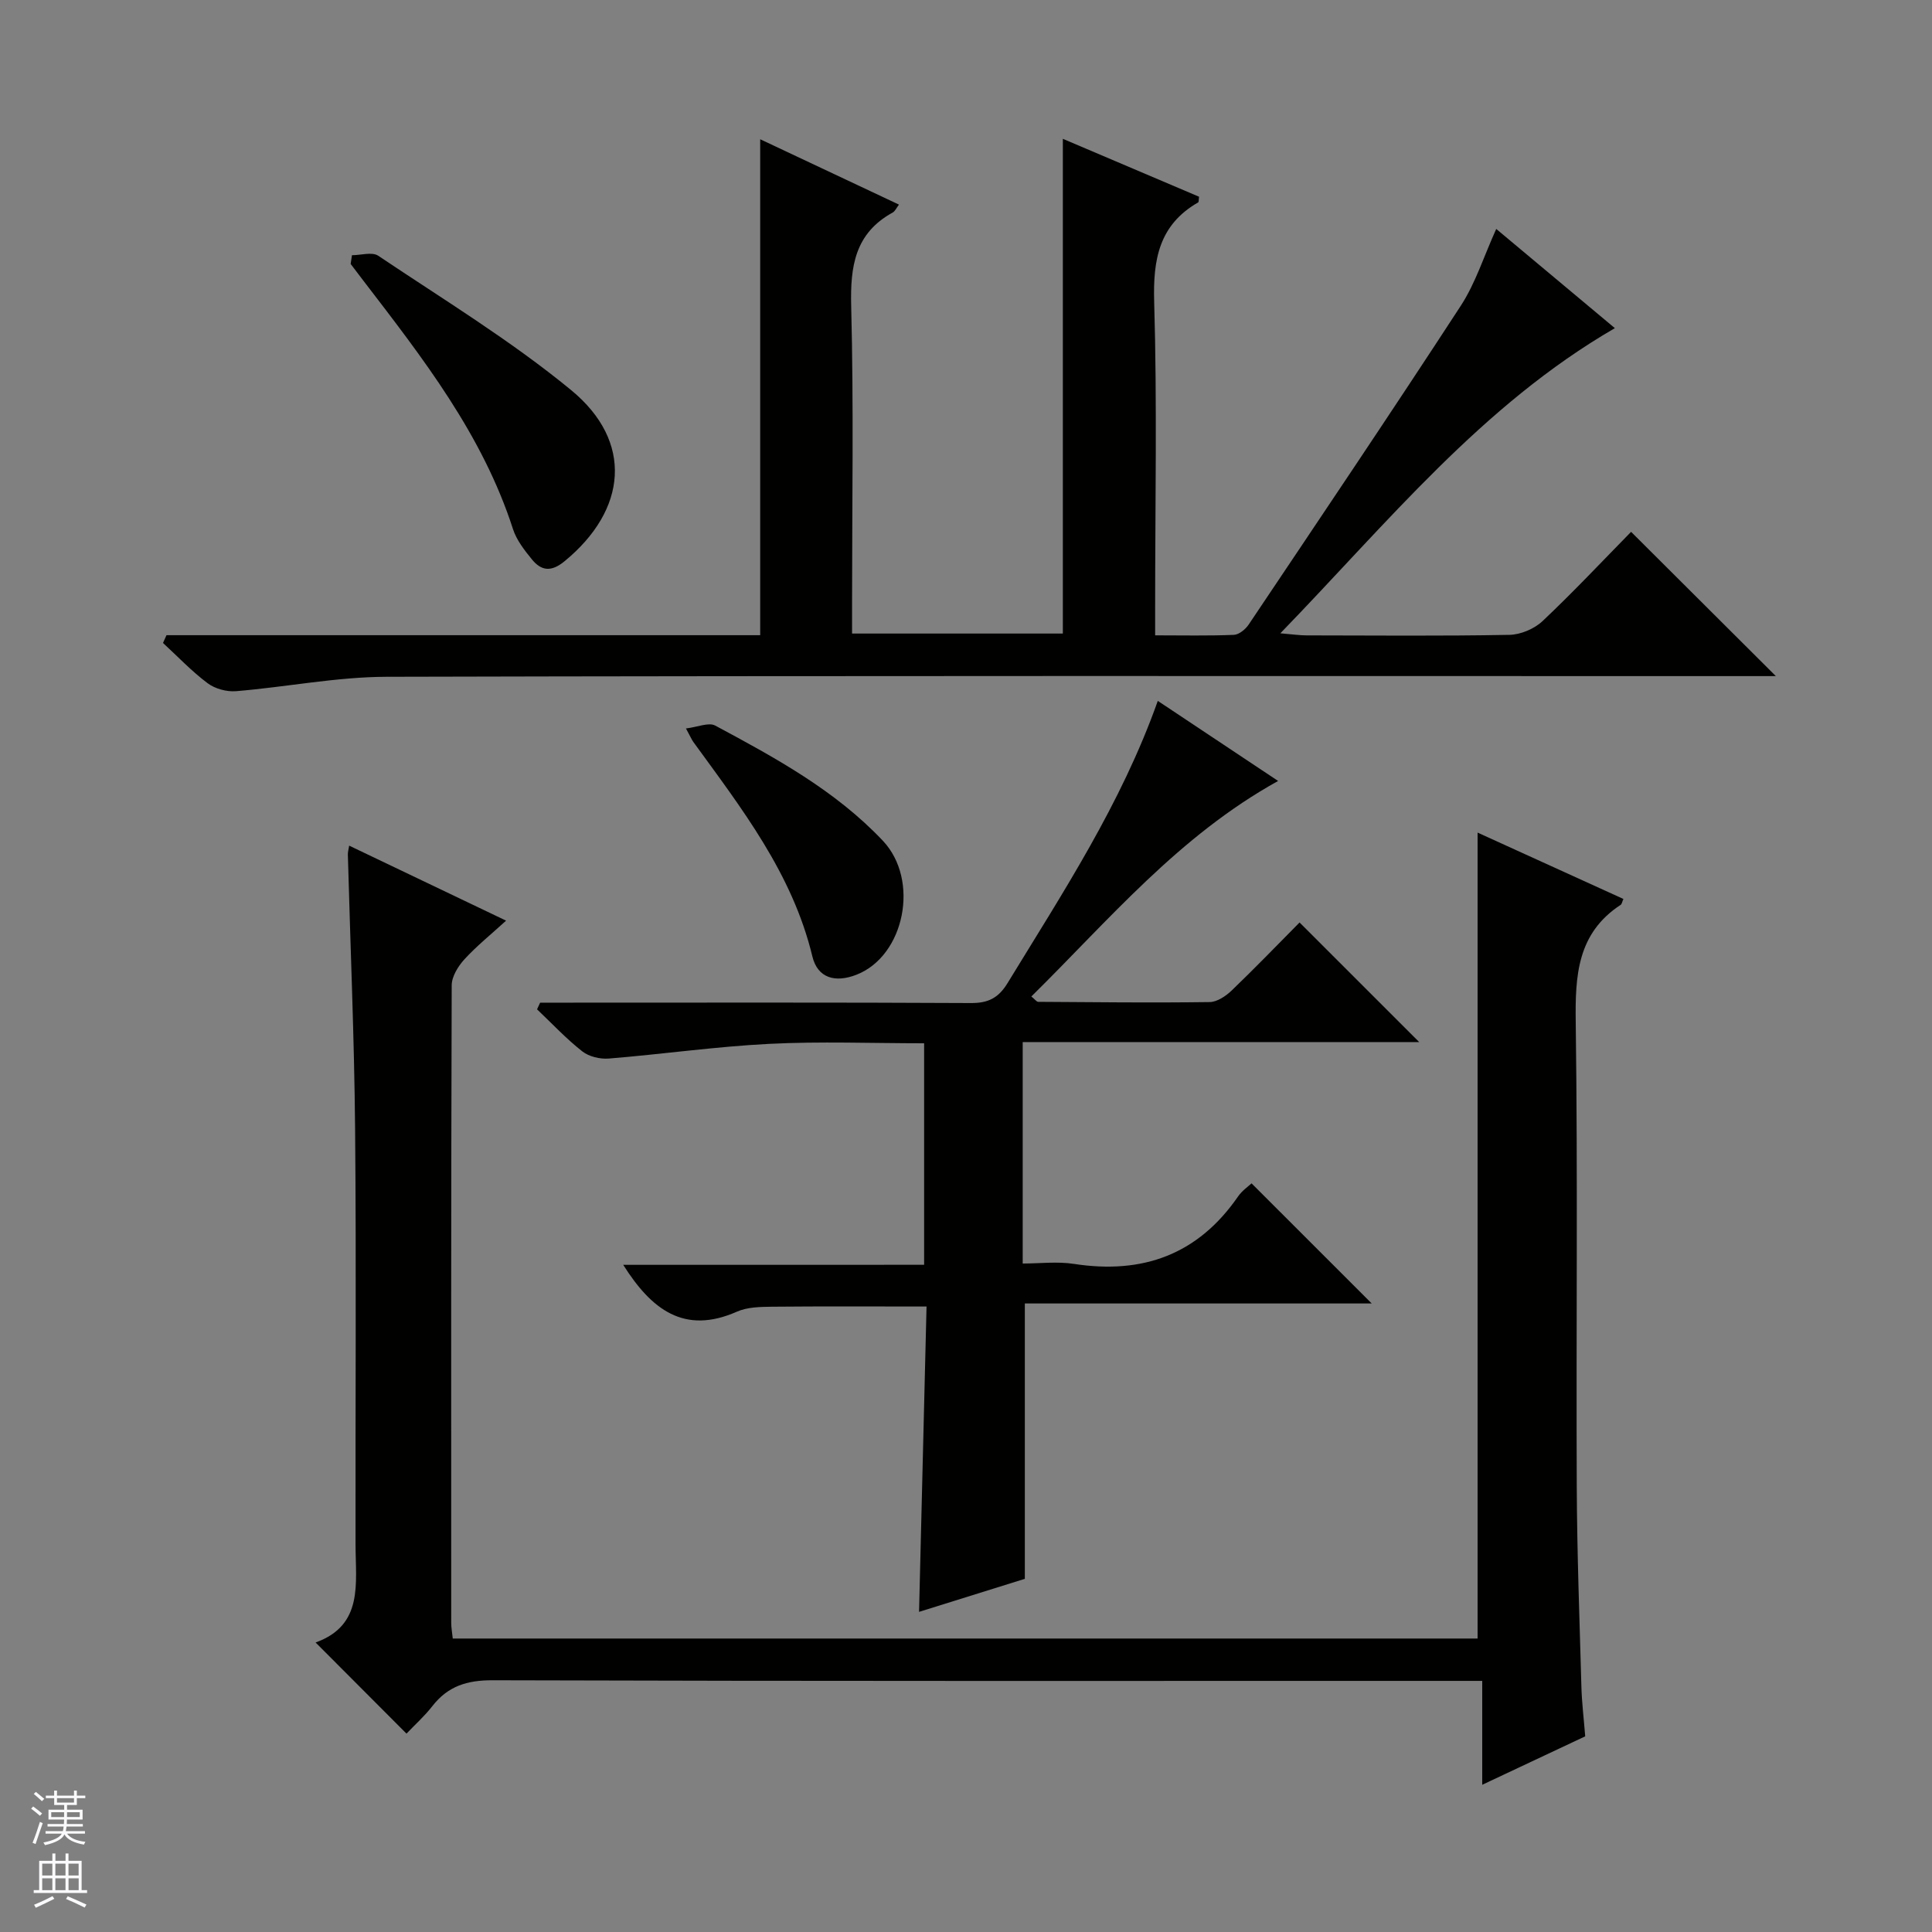
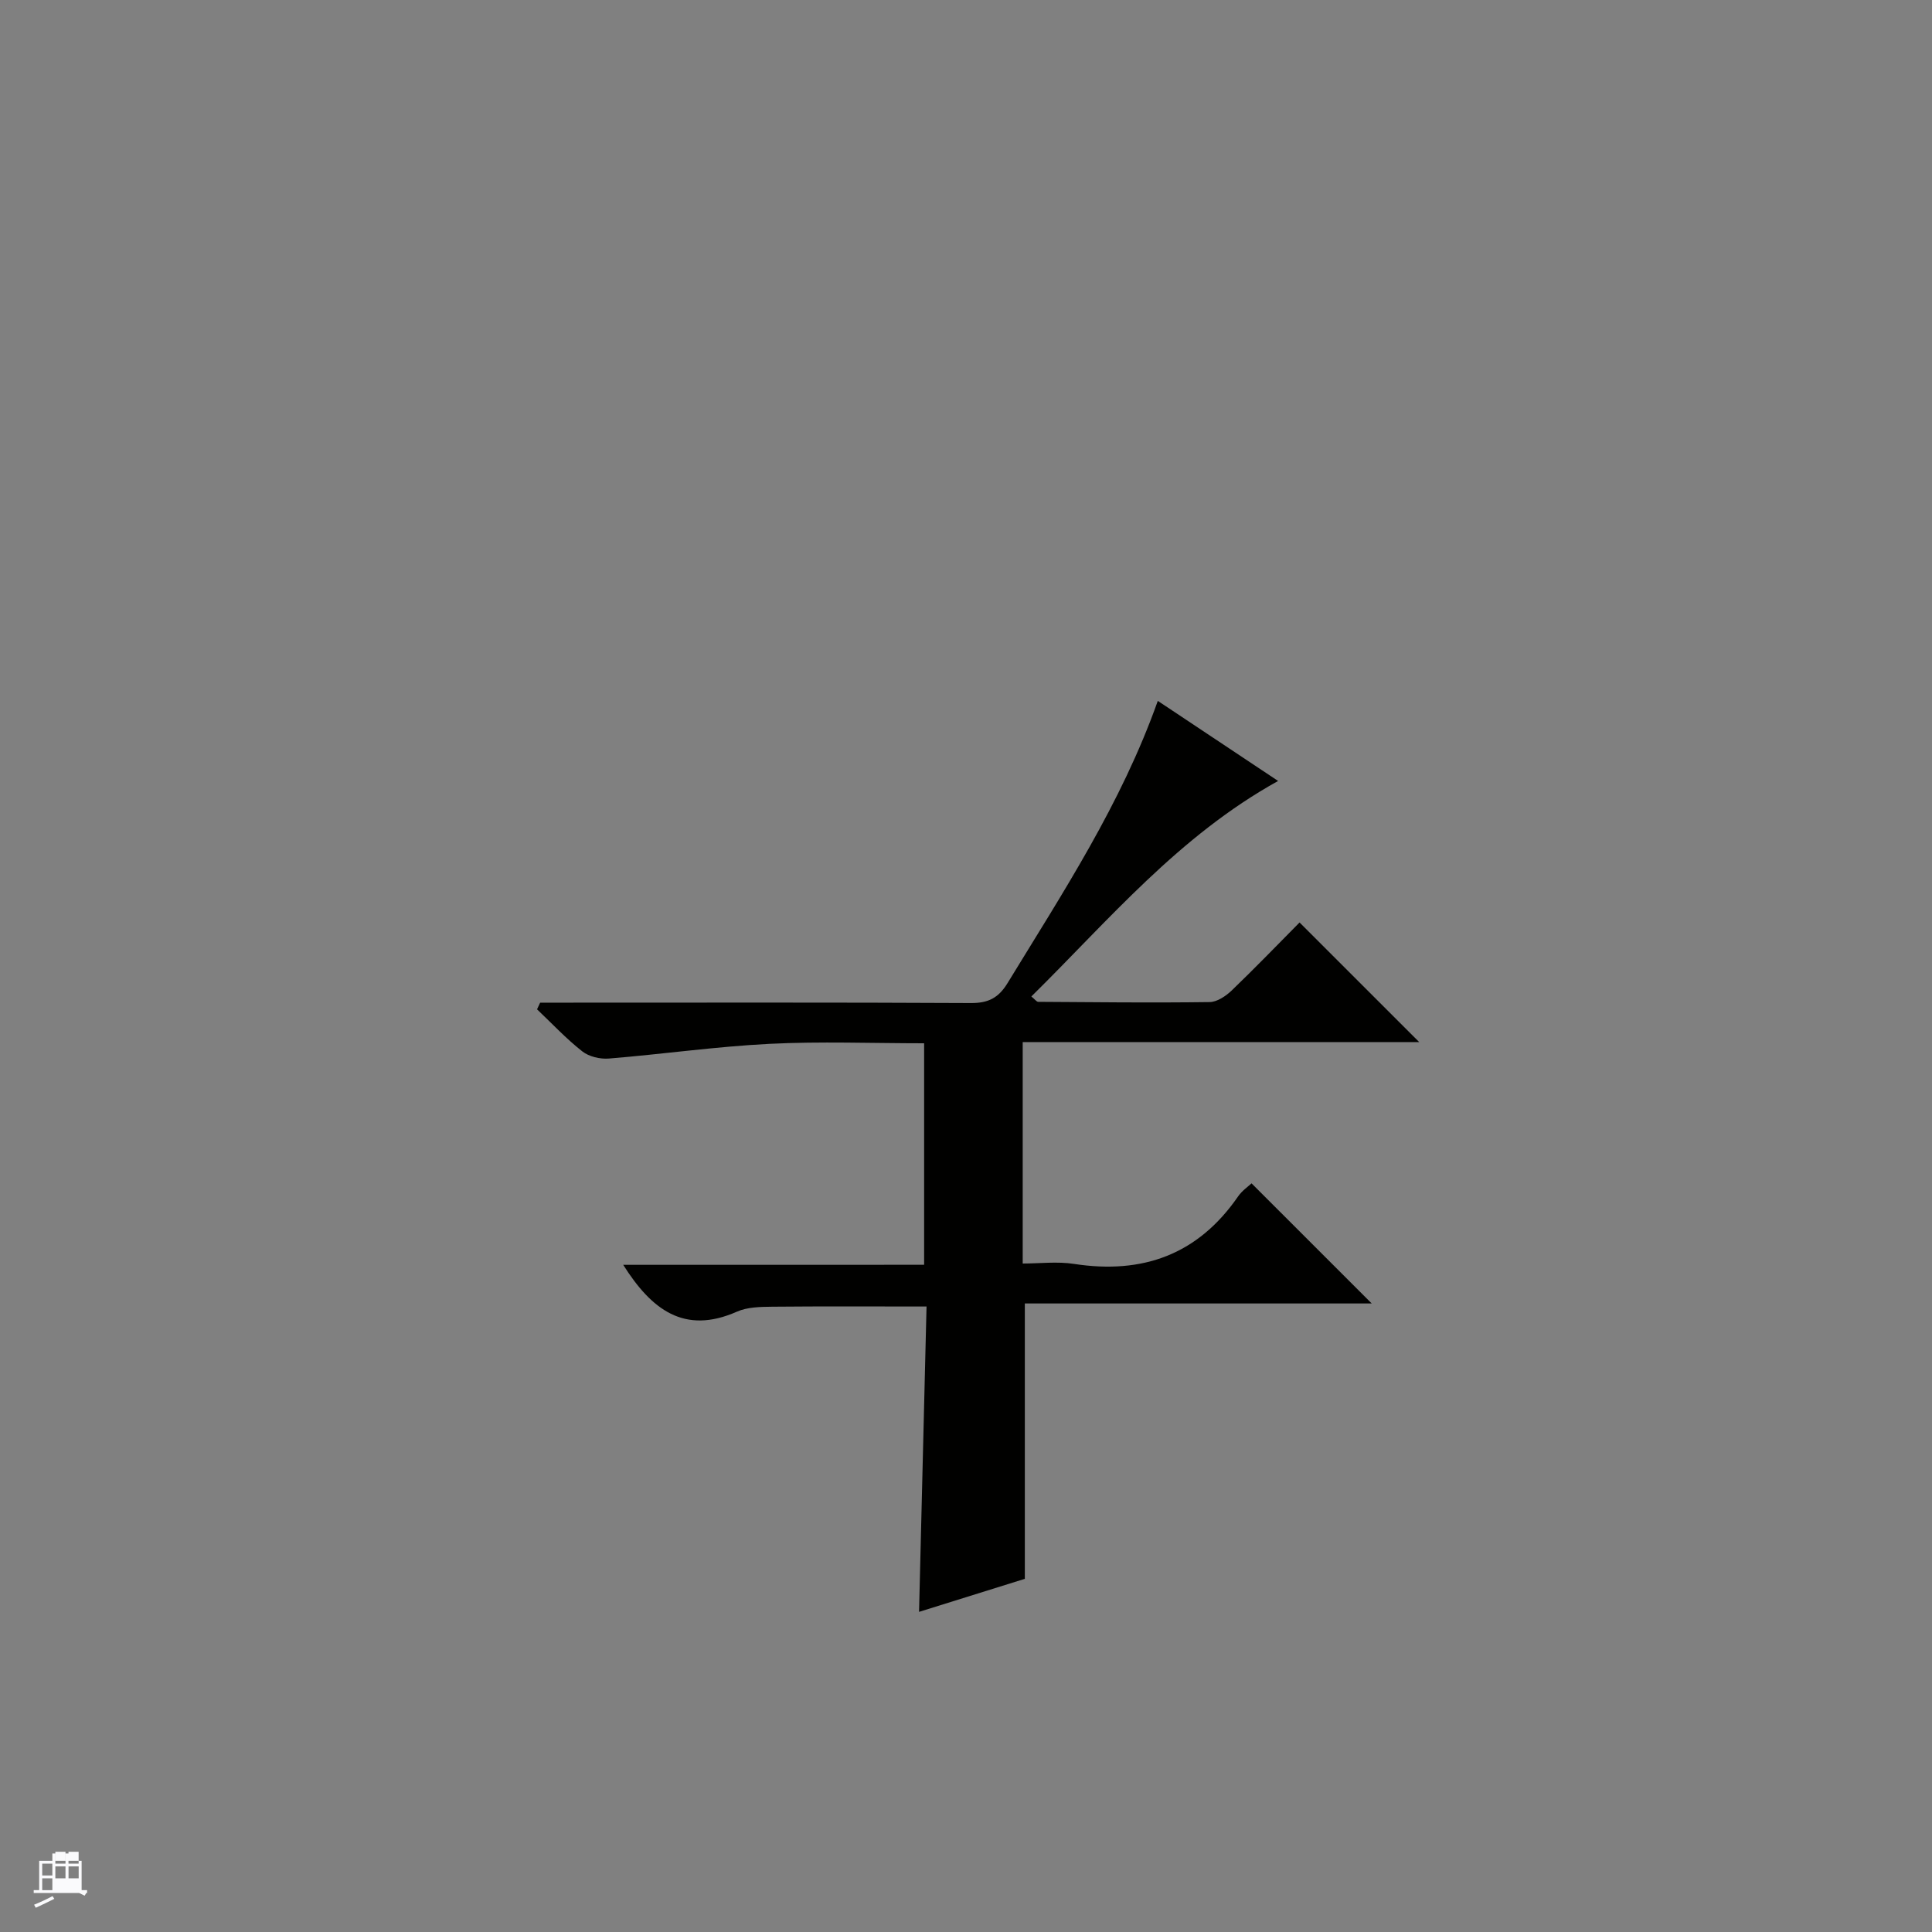
<svg xmlns="http://www.w3.org/2000/svg" enable-background="new 0 0 400 400" viewBox="0 0 400 400">
  <rect x="0" y="0" width="400" height="400" fill="#808080" stroke="none" />
  <g fill="#010100">
-     <path d="m84.16 358.93c-6.44-6.45-12.42-12.45-18.82-18.87 9.96-3.58 8.28-12.22 8.27-20.29-.05-28.67.17-57.33-.09-86-.17-18.96-.99-37.92-1.5-56.87-.01-.48.14-.96.27-1.82 10.73 5.13 21.31 10.19 32.49 15.53-3.15 2.88-6.11 5.25-8.63 8.01-1.31 1.43-2.63 3.57-2.63 5.39-.14 44-.11 88-.1 132 0 .97.19 1.93.32 3.23h212.18c0-55.72 0-111.25 0-166.86 9.72 4.42 19.95 9.08 30.19 13.74-.28.63-.33 1.06-.56 1.21-9.02 5.91-9.45 14.68-9.31 24.43.43 31.99.07 64 .21 96 .06 13.81.58 27.62.96 41.43.09 3.31.5 6.6.79 10.3-6.9 3.25-13.72 6.46-21.32 10.03 0-7.52 0-14.24 0-21.51-2.5 0-4.44 0-6.39 0-66.17 0-132.33.07-198.5-.13-5.31-.02-9.26 1.22-12.48 5.36-1.62 2.08-3.63 3.87-5.35 5.69z" />
-     <path d="m34.47 131.51h122.92c0-34.39 0-68.16 0-102.68 9.53 4.49 19.02 8.96 28.73 13.53-.52.68-.8 1.37-1.31 1.65-7.81 4.3-8.79 11.12-8.58 19.37.53 20.65.18 41.31.18 61.97v5.82h43.64c0-34.23 0-68.13 0-102.43 9.19 3.91 18.73 7.96 28.2 11.99-.09.65-.03 1.09-.18 1.17-8.1 4.66-9.37 11.8-9.11 20.62.62 20.97.2 41.98.2 62.97v6.05c5.73 0 11.02.12 16.29-.1 1.07-.04 2.42-1.15 3.08-2.14 14.72-21.95 29.49-43.86 43.92-66.01 3.04-4.67 4.76-10.21 7.33-15.89 8.22 6.87 16.43 13.74 24.56 20.54-27.57 15.98-46.98 40.21-69.26 63.18 2.64.22 4.04.43 5.43.43 14 .02 27.99.15 41.98-.11 2.34-.04 5.17-1.24 6.88-2.85 6.41-6.05 12.45-12.49 18.33-18.48 10.07 10.04 19.81 19.74 29.97 29.87-1.94 0-3.83 0-5.72 0-93.97 0-187.94-.1-281.9.14-10.39.03-20.76 2.12-31.17 2.98-1.94.16-4.36-.49-5.9-1.65-3.3-2.47-6.18-5.52-9.23-8.33.25-.52.49-1.07.72-1.61z" />
    <path d="m191.33 261.86c0-15.78 0-30.54 0-45.86-10.86 0-21.49-.42-32.08.12-11.08.56-22.11 2.14-33.18 3.04-1.82.15-4.13-.39-5.52-1.49-3.34-2.62-6.27-5.77-9.36-8.7.21-.46.43-.92.64-1.38h5.19c28 0 56-.07 83.99.08 3.6.02 5.71-1.05 7.6-4.14 11.42-18.71 23.51-37.04 31.1-58.42 8.28 5.51 16.36 10.89 24.91 16.58-20.57 11.39-34.99 28.74-51.09 44.62.75.6 1.08 1.11 1.42 1.11 11.83.08 23.66.21 35.49.05 1.56-.02 3.37-1.25 4.59-2.42 4.91-4.72 9.64-9.63 14.03-14.06 8.49 8.49 16.69 16.68 24.77 24.76-26.71 0-54.23 0-82.09 0v45.85c3.51 0 7.15-.46 10.63.08 14.22 2.19 25.65-1.93 33.96-13.97.83-1.2 2.12-2.08 2.79-2.71 8.38 8.38 16.65 16.64 24.88 24.87-23.6 0-47.67 0-71.82 0v57.01c-6.68 2.08-14.06 4.39-21.9 6.84.52-21.32 1.04-42.16 1.55-63.22-11.09 0-21.5-.06-31.91.04-2.47.03-5.18.06-7.36 1.03-10.92 4.82-17.7-.46-23.53-9.7 20.71-.01 41.21-.01 62.3-.01z" />
-     <path d="m72.87 52.84c1.84 0 4.17-.74 5.44.11 13.47 9.05 27.44 17.54 39.94 27.82 12.93 10.64 11.61 24.78-1.38 35.44-2.74 2.25-4.79 2-6.74-.39-1.55-1.9-3.18-3.99-3.92-6.27-6.3-19.55-18.67-35.4-30.91-51.35-.9-1.18-1.8-2.37-2.7-3.55.1-.6.18-1.2.27-1.81z" />
-     <path d="m142.02 150.82c2.43-.29 4.71-1.32 6.05-.6 12.43 6.66 24.87 13.43 34.71 23.84 7.7 8.15 4.51 23.85-5.44 27.74-4.44 1.74-8.07.69-9.15-3.79-4.13-17.16-14.65-30.64-24.68-44.45-.36-.53-.61-1.14-1.49-2.74z" />
  </g>
-   <path d="m6.45 374.46.42-.45c.65.47 1.27.95 1.85 1.44l-.45.49c-.66-.56-1.26-1.06-1.83-1.48m.93 7.33-.63-.26c.55-1.36 1.05-2.8 1.52-4.33.19.1.38.19.59.27-.46 1.29-.95 2.73-1.48 4.32m-.38-10.38.44-.42c.43.34 1.01.82 1.74 1.44l-.49.49c-.53-.51-1.09-1.01-1.69-1.51m2.5.35h1.72v-1.04h.59v1.04h3.52v-1.04h.59v1.04h1.75v.53h-1.75v1.42h-2.03v.97h3.22v2.03h-3.24c0 .35-.01.66-.03.93h3.32v.53h-3.37c-.03.27-.08.58-.15.94h3.96v.53h-3.71c.67.92 1.93 1.48 3.79 1.68-.13.24-.23.44-.29.59-2.13-.38-3.48-1.08-4.04-2.12-.43.97-1.77 1.72-4.03 2.23-.09-.19-.2-.37-.33-.55 2.1-.42 3.37-1.03 3.81-1.83h-3.36v-.53h3.58c.08-.29.13-.61.16-.94h-3.33v-.53h3.39c.02-.27.04-.58.04-.93h-3.23v-2.03h3.25v-.97h-2.07v-1.42h-1.73zm1.12 3.44v1h2.65c.01-.3.02-.44.01-.4v-.25-.35zm1.19-2h3.52v-.91h-3.52zm4.71 2h-2.63v.59c0 .15-.01.28-.01.4h2.64z" fill="#fafafc" />
-   <path d="m13.55 383.74h.63v1.52h2.72v6.07h1.13v.6h-11.05v-.6h1.13v-6.07h2.73v-1.52h.63v1.52h2.1v-1.52zm-2.68 8.83.38.56c-1.24.63-2.53 1.25-3.85 1.85-.1-.21-.21-.42-.34-.63 1.36-.55 2.63-1.15 3.81-1.78m-2.13-4.27h2.1v-2.45h-2.1zm0 3.04h2.1v-2.46h-2.1zm2.72-3.04h2.1v-2.45h-2.1zm0 3.04h2.1v-2.46h-2.1zm6.07 3.6c-1.41-.71-2.7-1.3-3.86-1.78l.35-.56c1.45.62 2.75 1.19 3.88 1.72zm-1.25-9.09h-2.1v2.45h2.1zm-2.09 5.49h2.1v-2.46h-2.1z" fill="#fafafc" />
+   <path d="m13.55 383.74h.63v1.52h2.72v6.07h1.13v.6h-11.05v-.6h1.13v-6.07h2.73v-1.52h.63v1.52h2.1v-1.52zm-2.68 8.83.38.56c-1.24.63-2.53 1.25-3.85 1.85-.1-.21-.21-.42-.34-.63 1.36-.55 2.63-1.15 3.81-1.78m-2.13-4.27h2.1v-2.45h-2.1zm0 3.04h2.1v-2.46h-2.1m2.72-3.04h2.1v-2.45h-2.1zm0 3.04h2.1v-2.46h-2.1zm6.07 3.6c-1.41-.71-2.7-1.3-3.86-1.78l.35-.56c1.45.62 2.75 1.19 3.88 1.72zm-1.25-9.09h-2.1v2.45h2.1zm-2.09 5.49h2.1v-2.46h-2.1z" fill="#fafafc" />
</svg>